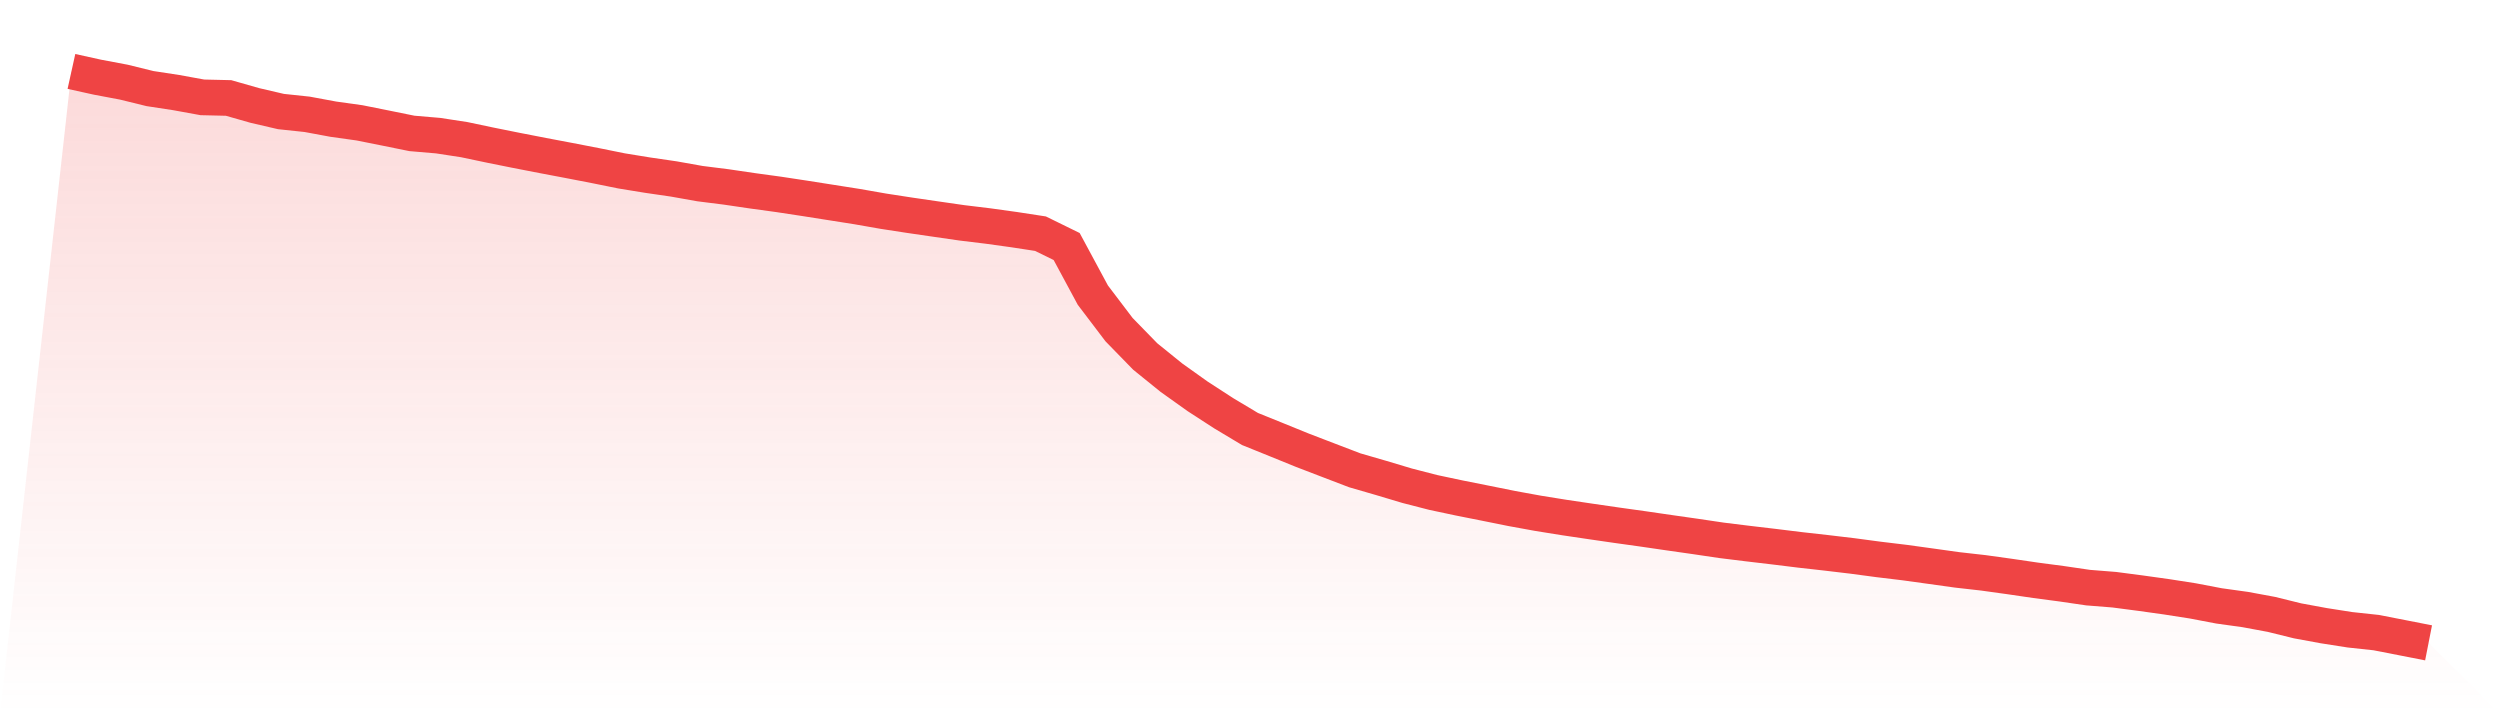
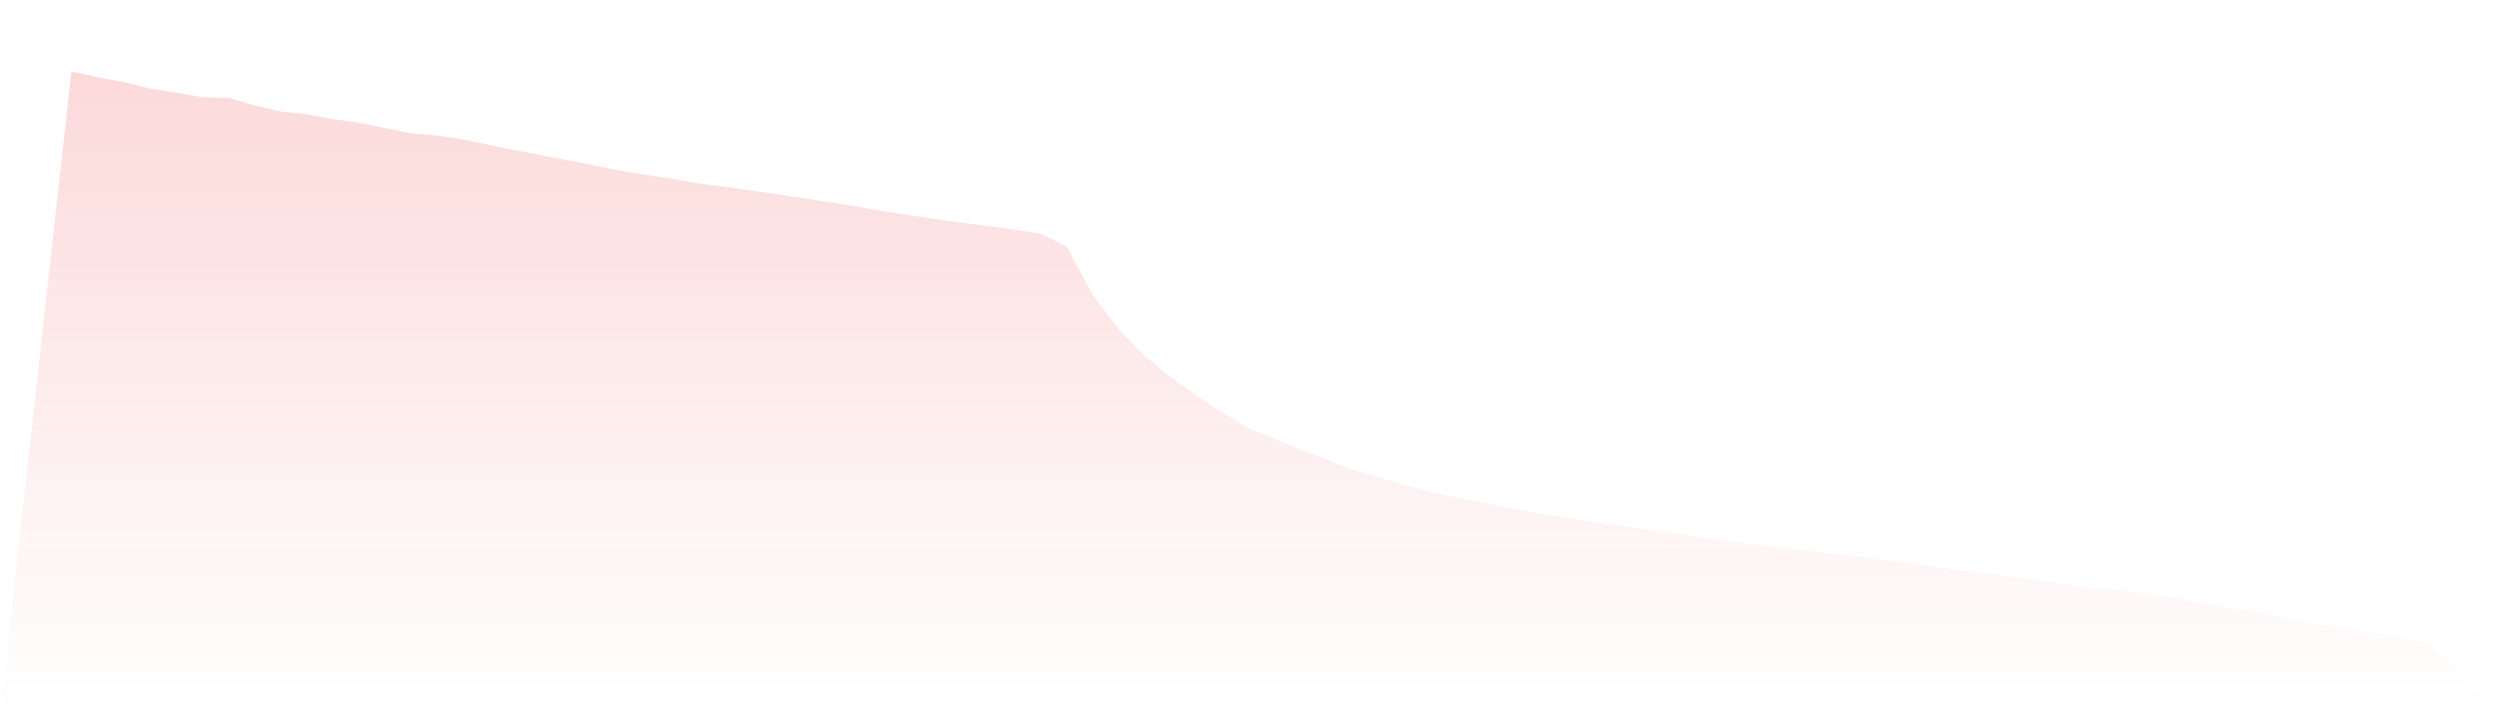
<svg xmlns="http://www.w3.org/2000/svg" viewBox="0 0 140 40">
  <defs>
    <linearGradient id="gradient" x1="0" x2="0" y1="0" y2="1">
      <stop offset="0%" stop-color="#ef4444" stop-opacity="0.2" />
      <stop offset="100%" stop-color="#ef4444" stop-opacity="0" />
    </linearGradient>
  </defs>
  <path d="M4,4 L4,4 L5.467,4.324 L6.933,4.6 L8.4,4.961 L9.867,5.185 L11.333,5.452 L12.8,5.486 L14.267,5.905 L15.733,6.246 L17.2,6.402 L18.667,6.674 L20.133,6.879 L21.6,7.173 L23.067,7.471 L24.533,7.596 L26,7.821 L27.467,8.13 L28.933,8.425 L30.4,8.71 L31.867,8.988 L33.333,9.272 L34.8,9.569 L36.267,9.808 L37.733,10.022 L39.2,10.283 L40.667,10.468 L42.133,10.684 L43.6,10.885 L45.067,11.108 L46.533,11.339 L48,11.57 L49.467,11.827 L50.933,12.053 L52.4,12.267 L53.867,12.479 L55.333,12.657 L56.8,12.861 L58.267,13.086 L59.733,13.805 L61.2,16.528 L62.667,18.46 L64.133,19.964 L65.6,21.15 L67.067,22.196 L68.533,23.146 L70,24.024 L71.467,24.617 L72.933,25.213 L74.4,25.776 L75.867,26.337 L77.333,26.762 L78.8,27.201 L80.267,27.579 L81.733,27.89 L83.2,28.182 L84.667,28.478 L86.133,28.745 L87.6,28.981 L89.067,29.199 L90.533,29.412 L92,29.617 L93.467,29.831 L94.933,30.04 L96.4,30.258 L97.867,30.439 L99.333,30.612 L100.8,30.793 L102.267,30.958 L103.733,31.132 L105.2,31.328 L106.667,31.505 L108.133,31.708 L109.6,31.913 L111.067,32.079 L112.533,32.283 L114,32.498 L115.467,32.692 L116.933,32.907 L118.4,33.024 L119.867,33.216 L121.333,33.421 L122.8,33.65 L124.267,33.93 L125.733,34.134 L127.2,34.406 L128.667,34.768 L130.133,35.038 L131.6,35.268 L133.067,35.426 L134.533,35.712 L136,36 L140,40 L0,40 z" fill="url(#gradient)" />
-   <path d="M4,4 L4,4 L5.467,4.324 L6.933,4.6 L8.4,4.961 L9.867,5.185 L11.333,5.452 L12.8,5.486 L14.267,5.905 L15.733,6.246 L17.2,6.402 L18.667,6.674 L20.133,6.879 L21.6,7.173 L23.067,7.471 L24.533,7.596 L26,7.821 L27.467,8.13 L28.933,8.425 L30.4,8.71 L31.867,8.988 L33.333,9.272 L34.8,9.569 L36.267,9.808 L37.733,10.022 L39.2,10.283 L40.667,10.468 L42.133,10.684 L43.6,10.885 L45.067,11.108 L46.533,11.339 L48,11.57 L49.467,11.827 L50.933,12.053 L52.4,12.267 L53.867,12.479 L55.333,12.657 L56.8,12.861 L58.267,13.086 L59.733,13.805 L61.2,16.528 L62.667,18.46 L64.133,19.964 L65.6,21.15 L67.067,22.196 L68.533,23.146 L70,24.024 L71.467,24.617 L72.933,25.213 L74.4,25.776 L75.867,26.337 L77.333,26.762 L78.8,27.201 L80.267,27.579 L81.733,27.89 L83.2,28.182 L84.667,28.478 L86.133,28.745 L87.6,28.981 L89.067,29.199 L90.533,29.412 L92,29.617 L93.467,29.831 L94.933,30.04 L96.4,30.258 L97.867,30.439 L99.333,30.612 L100.8,30.793 L102.267,30.958 L103.733,31.132 L105.2,31.328 L106.667,31.505 L108.133,31.708 L109.6,31.913 L111.067,32.079 L112.533,32.283 L114,32.498 L115.467,32.692 L116.933,32.907 L118.4,33.024 L119.867,33.216 L121.333,33.421 L122.8,33.65 L124.267,33.93 L125.733,34.134 L127.2,34.406 L128.667,34.768 L130.133,35.038 L131.6,35.268 L133.067,35.426 L134.533,35.712 L136,36" fill="none" stroke="#ef4444" stroke-width="2" />
</svg>